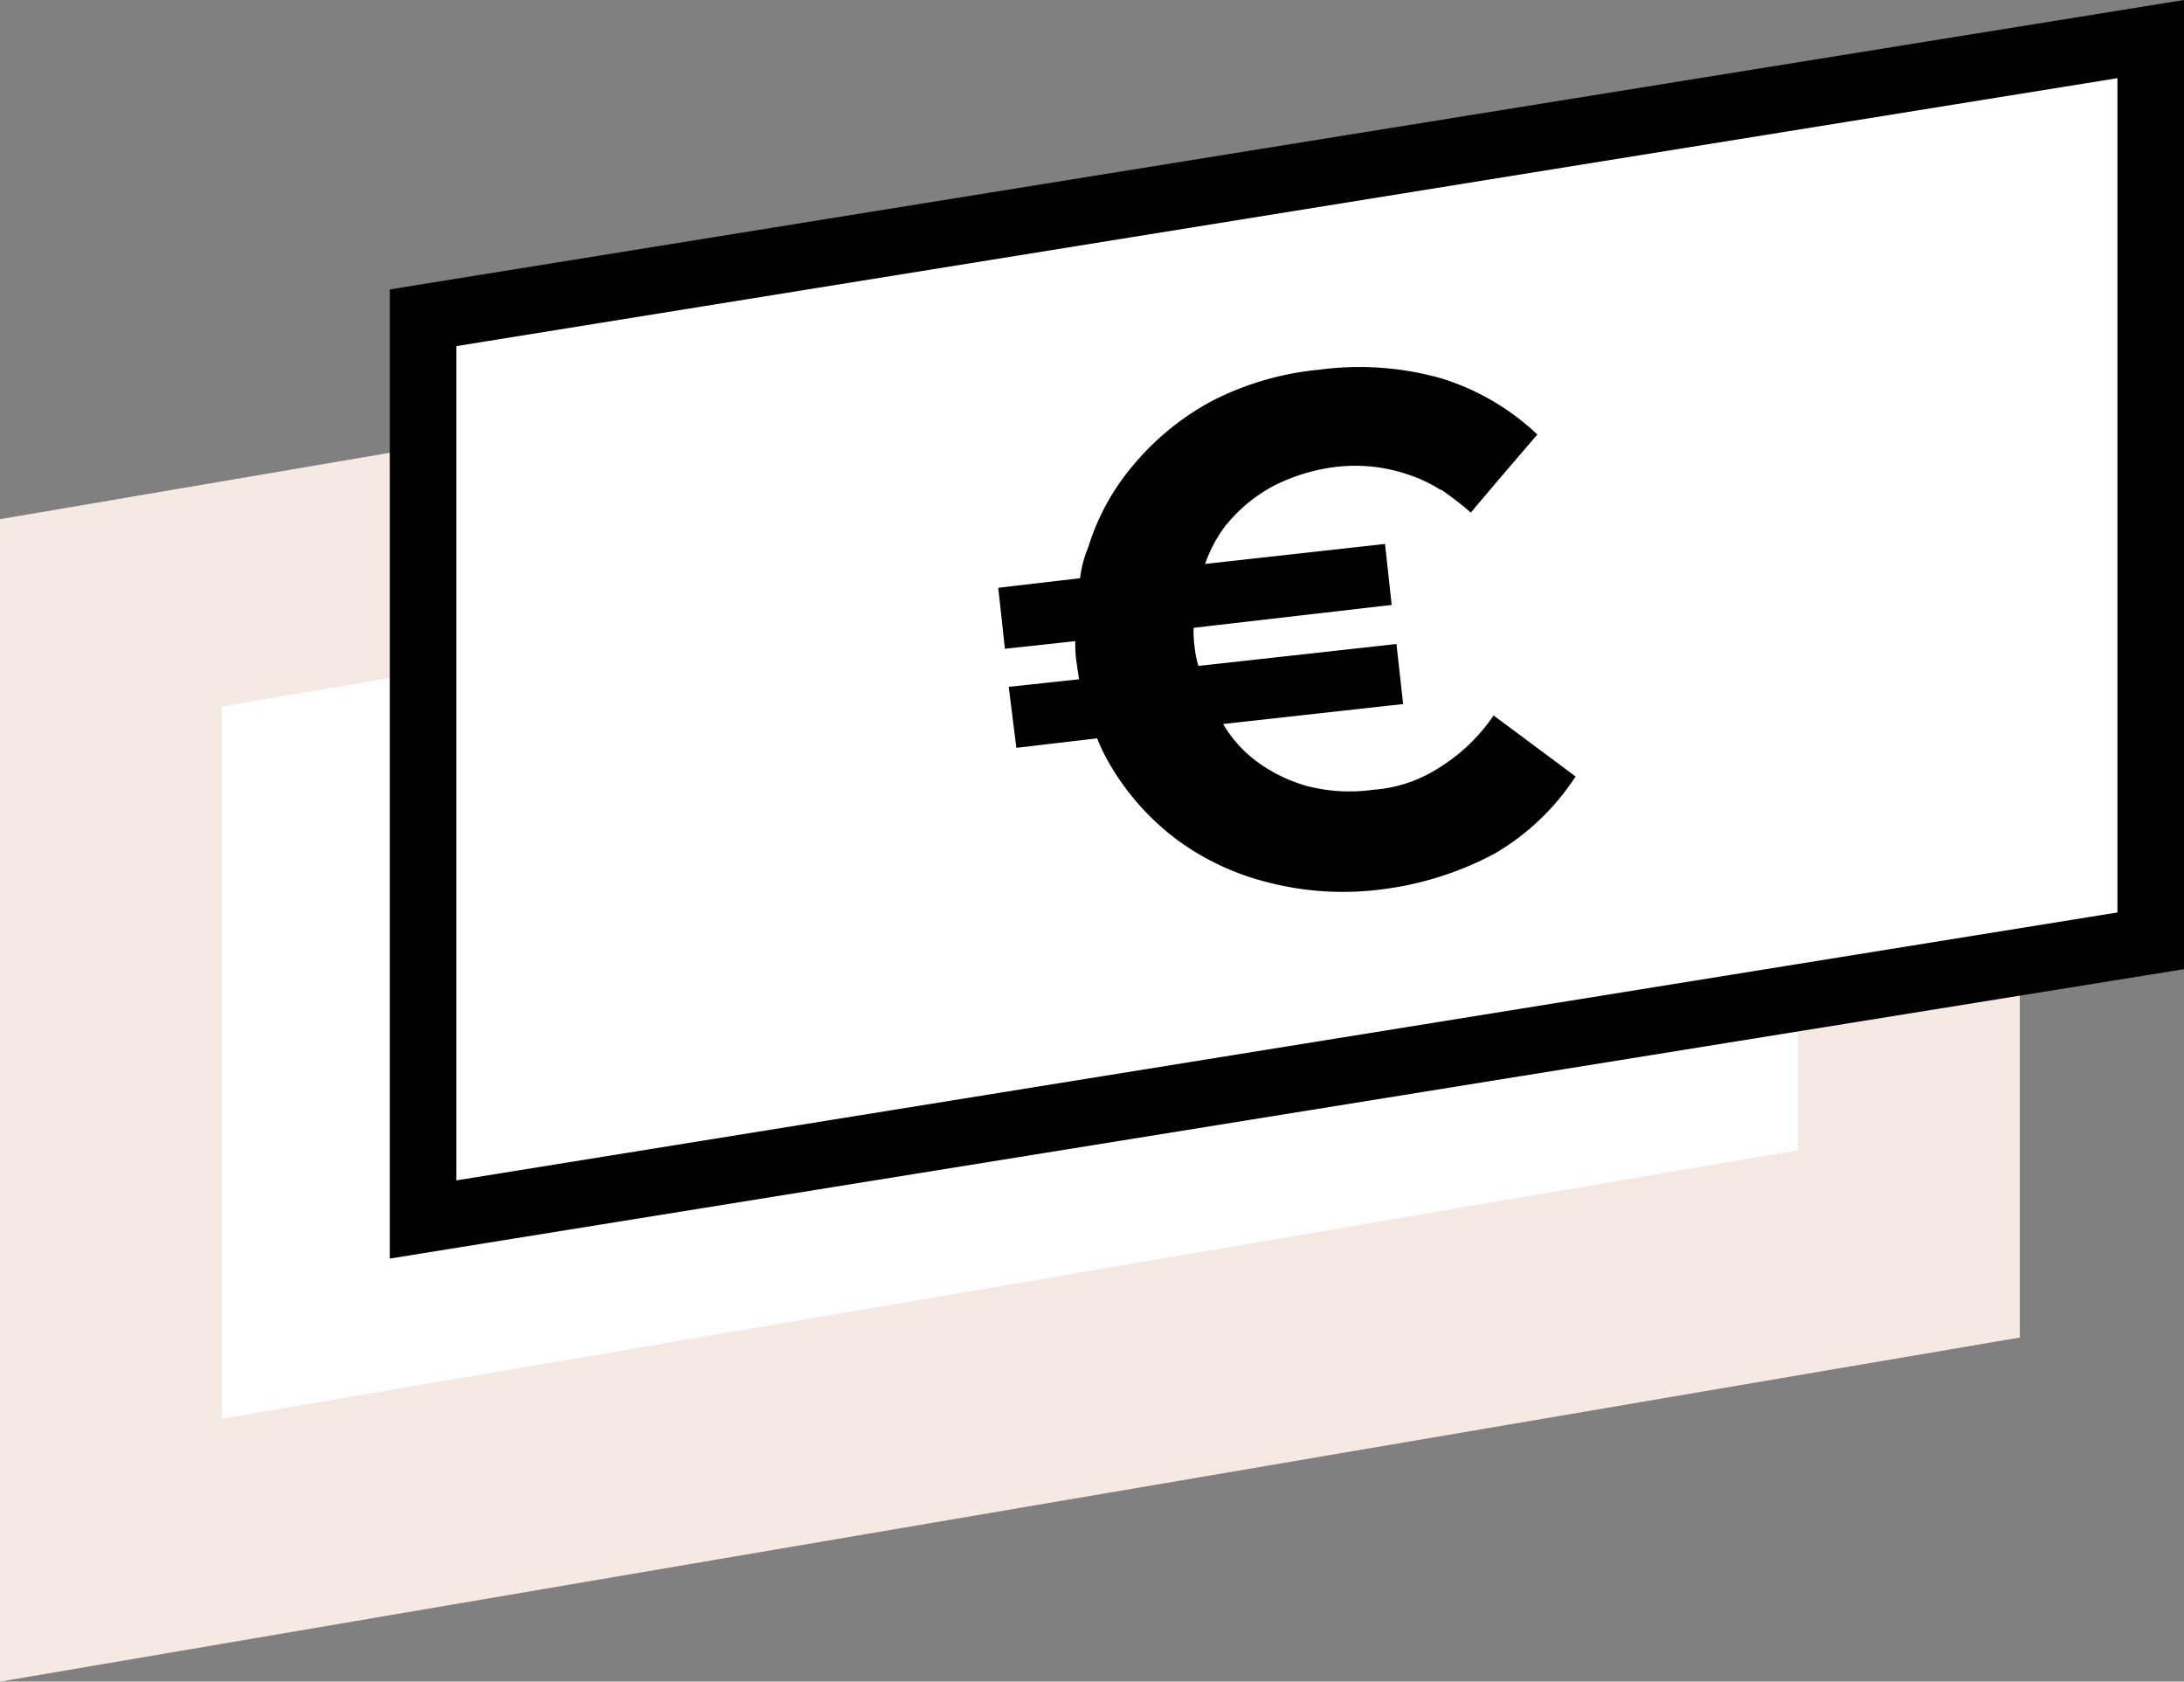
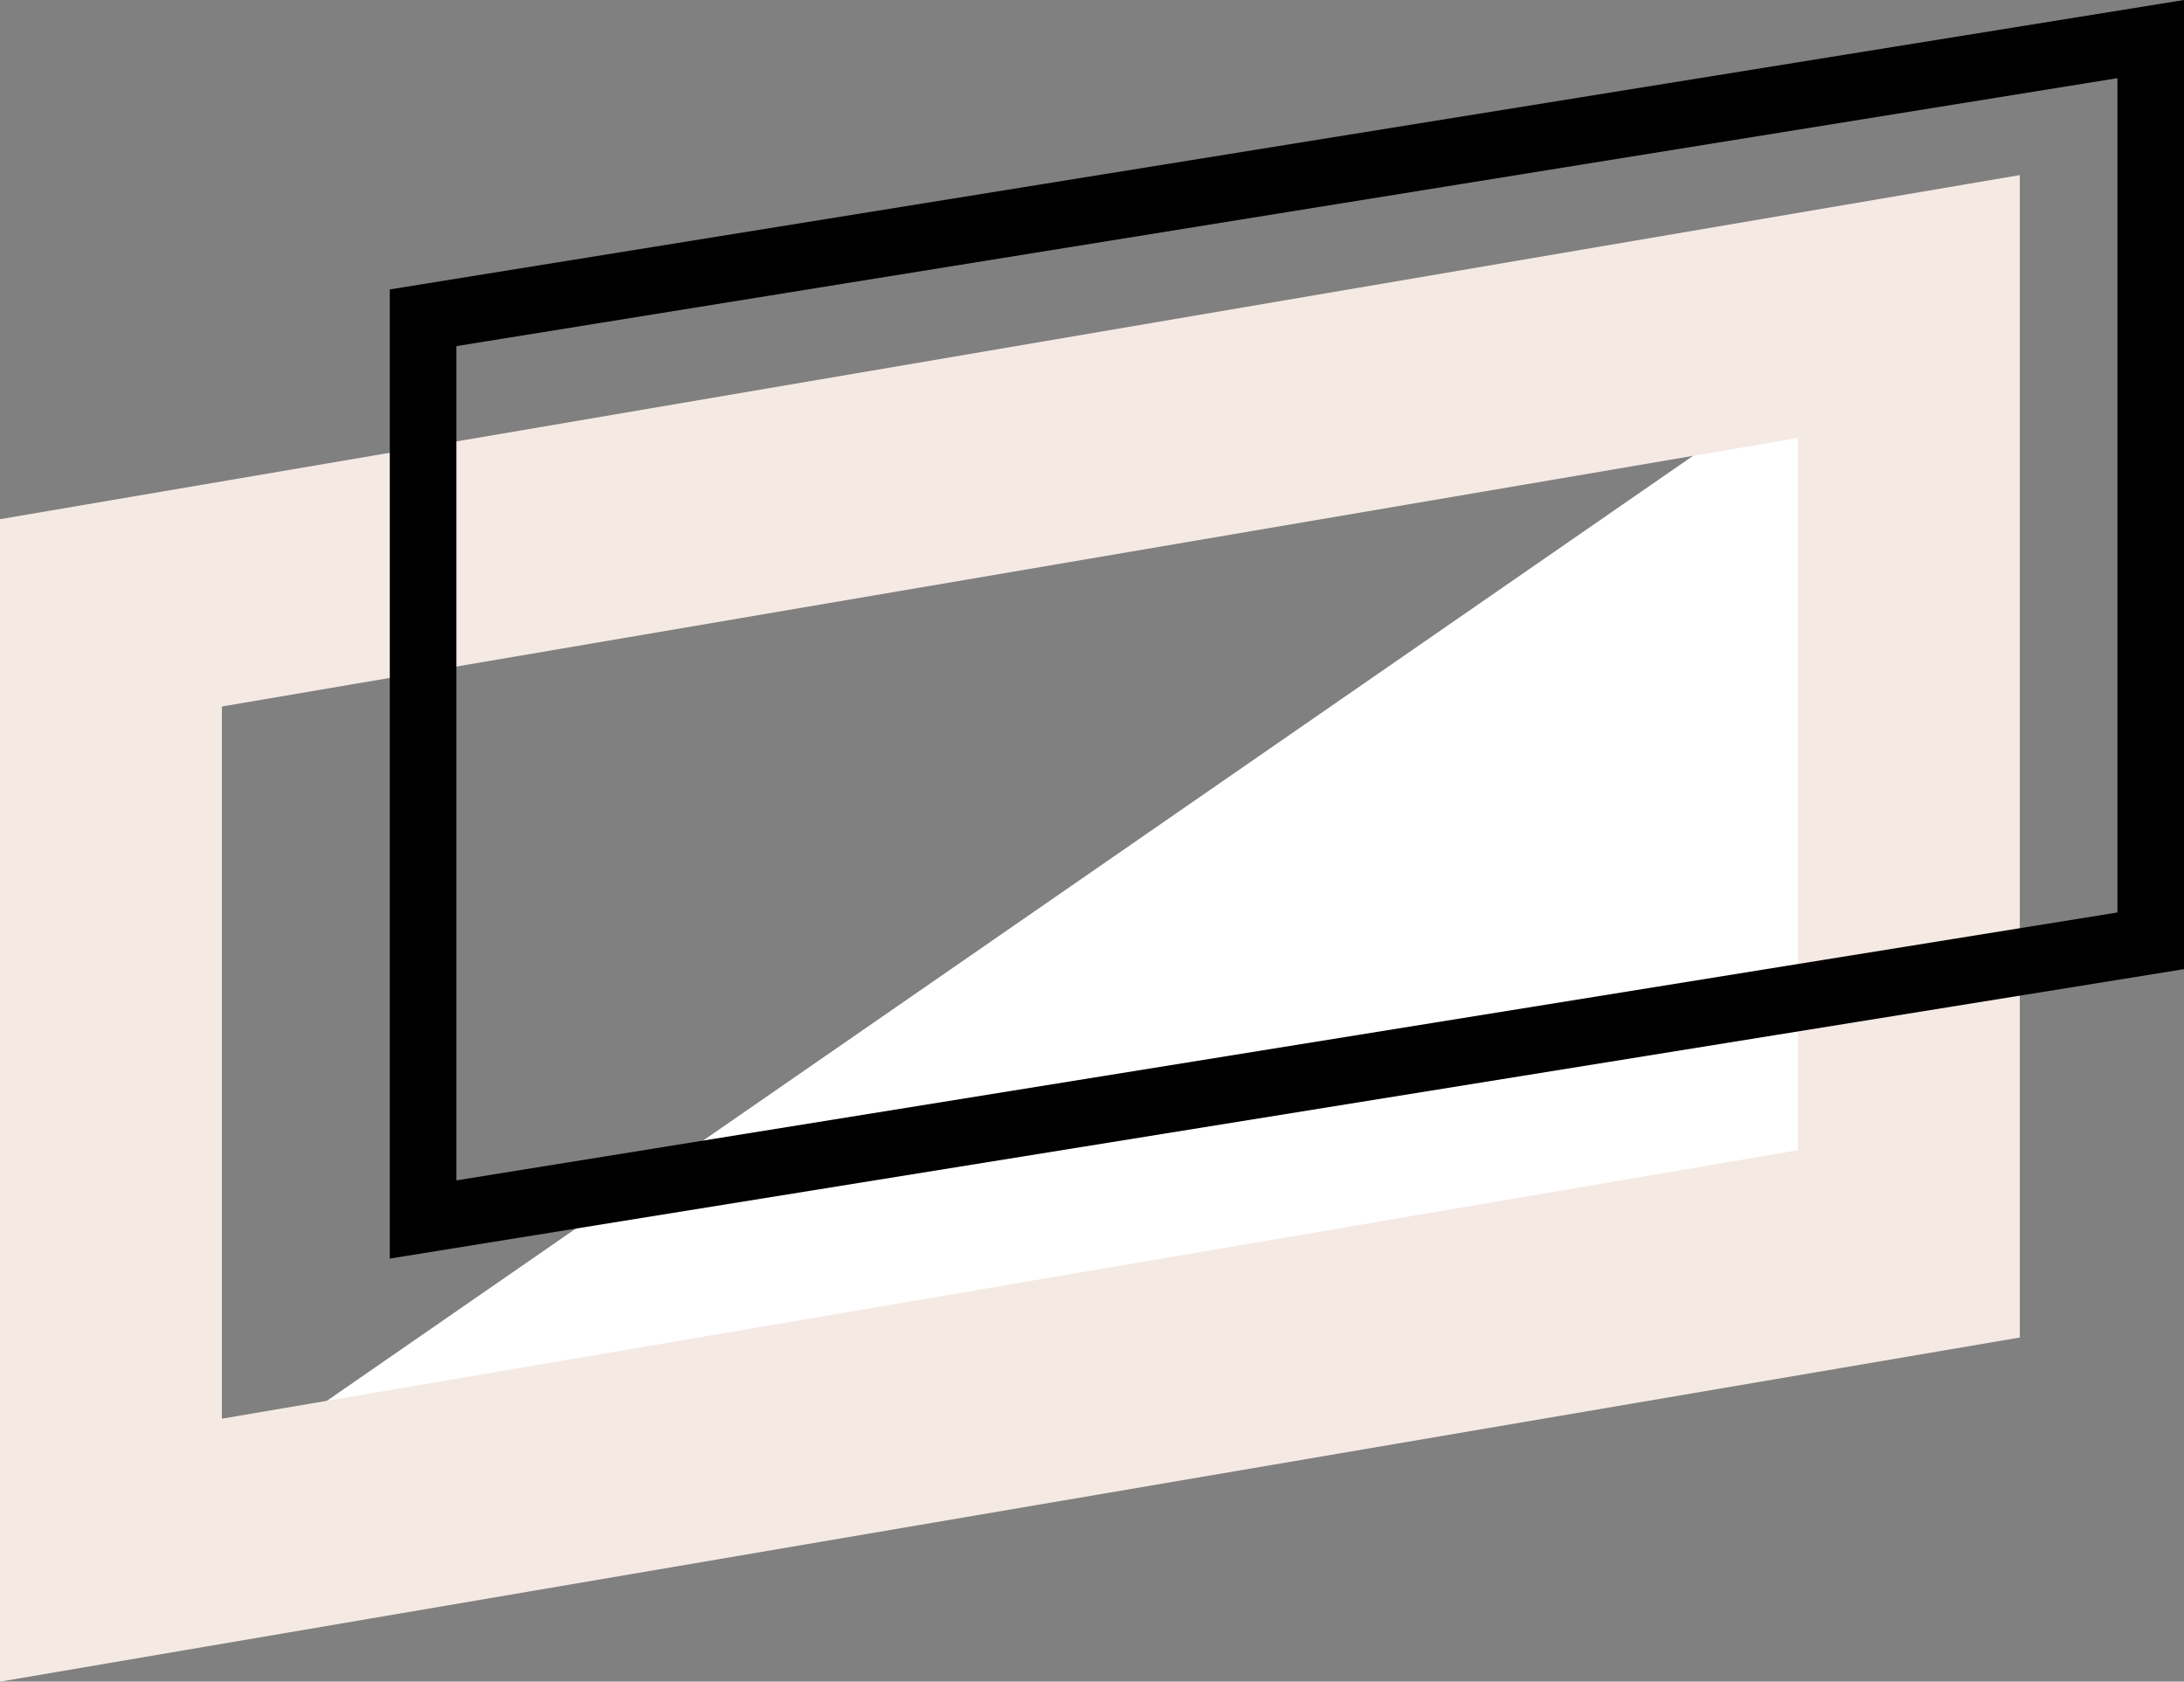
<svg xmlns="http://www.w3.org/2000/svg" width="98.429" height="75.773" viewBox="0 0 98.429 75.773">
  <rect x="0" y="0" width="98.429" height="75.773" fill="#808080" stroke="none" />
  <g id="Groupe_417" data-name="Groupe 417" transform="translate(-1064.507 -1753.756)">
    <g id="Tracé_2680" data-name="Tracé 2680" transform="translate(1059.194 1773.889)" fill="#fff">
-       <path d="M 10.313 49.717 L 10.313 7.481 L 91.342 -6.32 L 91.342 35.915 L 10.313 49.717 Z" stroke="none" />
+       <path d="M 10.313 49.717 L 91.342 -6.32 L 91.342 35.915 L 10.313 49.717 Z" stroke="none" />
      <path d="M 86.342 -0.397 L 15.313 11.702 L 15.313 43.793 L 86.342 31.695 L 86.342 -0.397 M 96.342 -12.244 L 96.342 40.135 L 5.313 55.641 L 5.313 3.261 L 96.342 -12.244 Z" stroke="none" fill="#f5e9e4" />
    </g>
    <g id="Tracé_2678" data-name="Tracé 2678" transform="translate(1082.074 1766)" fill="#fff">
-       <path d="M 1.5 42.706 L 1.5 2.075 L 79.362 -10.483 L 79.362 30.148 L 1.5 42.706 Z" stroke="none" />
      <path d="M 77.862 -8.722 L 3 3.352 L 3 40.944 L 77.862 28.871 L 77.862 -8.722 M 80.862 -12.244 L 80.862 31.426 L -7.62939453125e-06 44.467 L -7.62939453125e-06 0.797 L 80.862 -12.244 Z" stroke="none" fill="#000" />
    </g>
-     <path id="Tracé_2679" data-name="Tracé 2679" d="M294.912,25.893l-8.115.9-5.624.644-3.693.43.3,2.749,3.177-.344,5.323-.6,8.931-1.031Zm.515,4.508-8.93.988-5.367.6-3.177.343.343,2.747,3.65-.428,5.666-.645,8.115-.9Zm4.379,3.22a8.165,8.165,0,0,1-2.4,2.318,6.3,6.3,0,0,1-3.048,1.032,7.6,7.6,0,0,1-2.963-.172,6.953,6.953,0,0,1-2.447-1.246,5.649,5.649,0,0,1-1.331-1.545,3.077,3.077,0,0,1-.43-.6,7.455,7.455,0,0,1-.686-2.017,4.986,4.986,0,0,1-.172-.859,5.636,5.636,0,0,1-.044-.859,6.872,6.872,0,0,1,.258-2.146c.086-.258.172-.515.258-.73a6.3,6.3,0,0,1,.944-1.761l.043-.041a6.947,6.947,0,0,1,2.1-1.718,8.416,8.416,0,0,1,2.834-.859,7.371,7.371,0,0,1,3.22.344,6.432,6.432,0,0,1,1.46.686h.043a14.047,14.047,0,0,1,1.331,1.031l1.2-1.418,1.8-2.1a11,11,0,0,0-4.337-2.533,13.6,13.6,0,0,0-5.495-.387,13.34,13.34,0,0,0-4.766,1.374,12.008,12.008,0,0,0-3.607,2.919,10.5,10.5,0,0,0-2.017,3.65c-.043.128-.086.214-.129.344a5.19,5.19,0,0,0-.257,1.114,10.259,10.259,0,0,0-.215,2.834,5.82,5.82,0,0,0,.042.859c.044.3.086.6.129.859a10.663,10.663,0,0,0,.816,2.662,8.24,8.24,0,0,0,.515,1.073,11.491,11.491,0,0,0,3.005,3.434,11.651,11.651,0,0,0,4.165,1.975,13.493,13.493,0,0,0,4.936.343,14.668,14.668,0,0,0,5.281-1.63A10.892,10.892,0,0,0,303.5,36.37Z" transform="translate(832.016 1752.374)" />
  </g>
</svg>